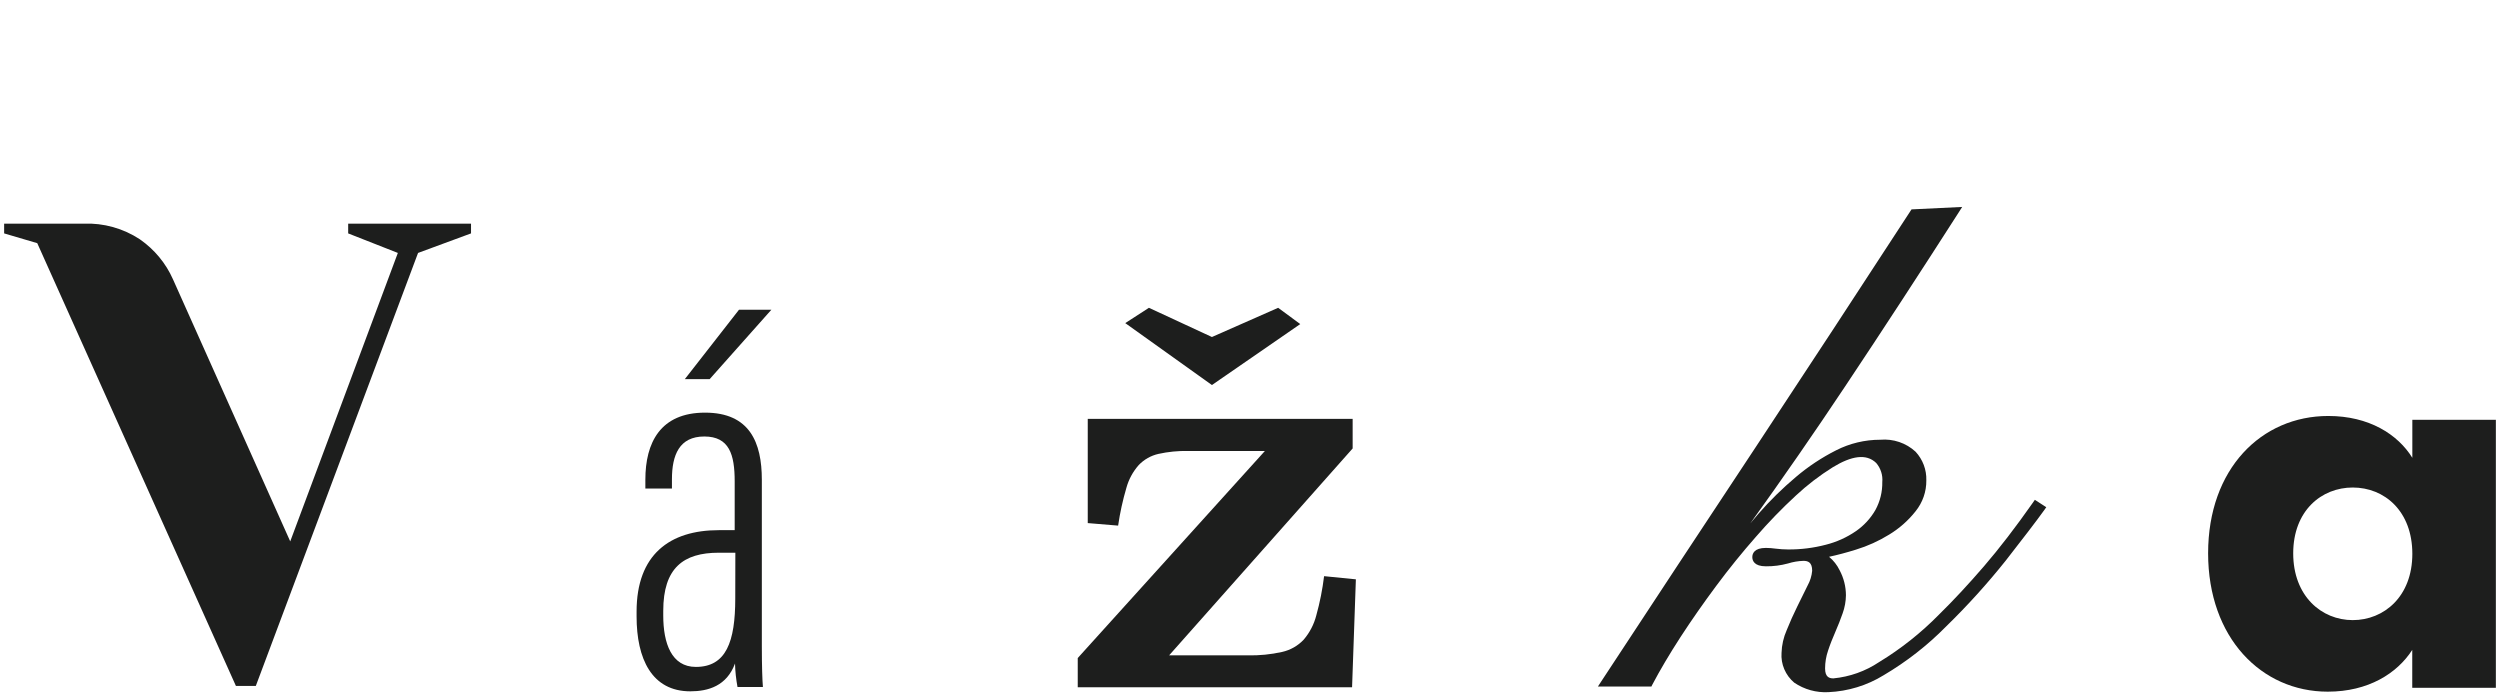
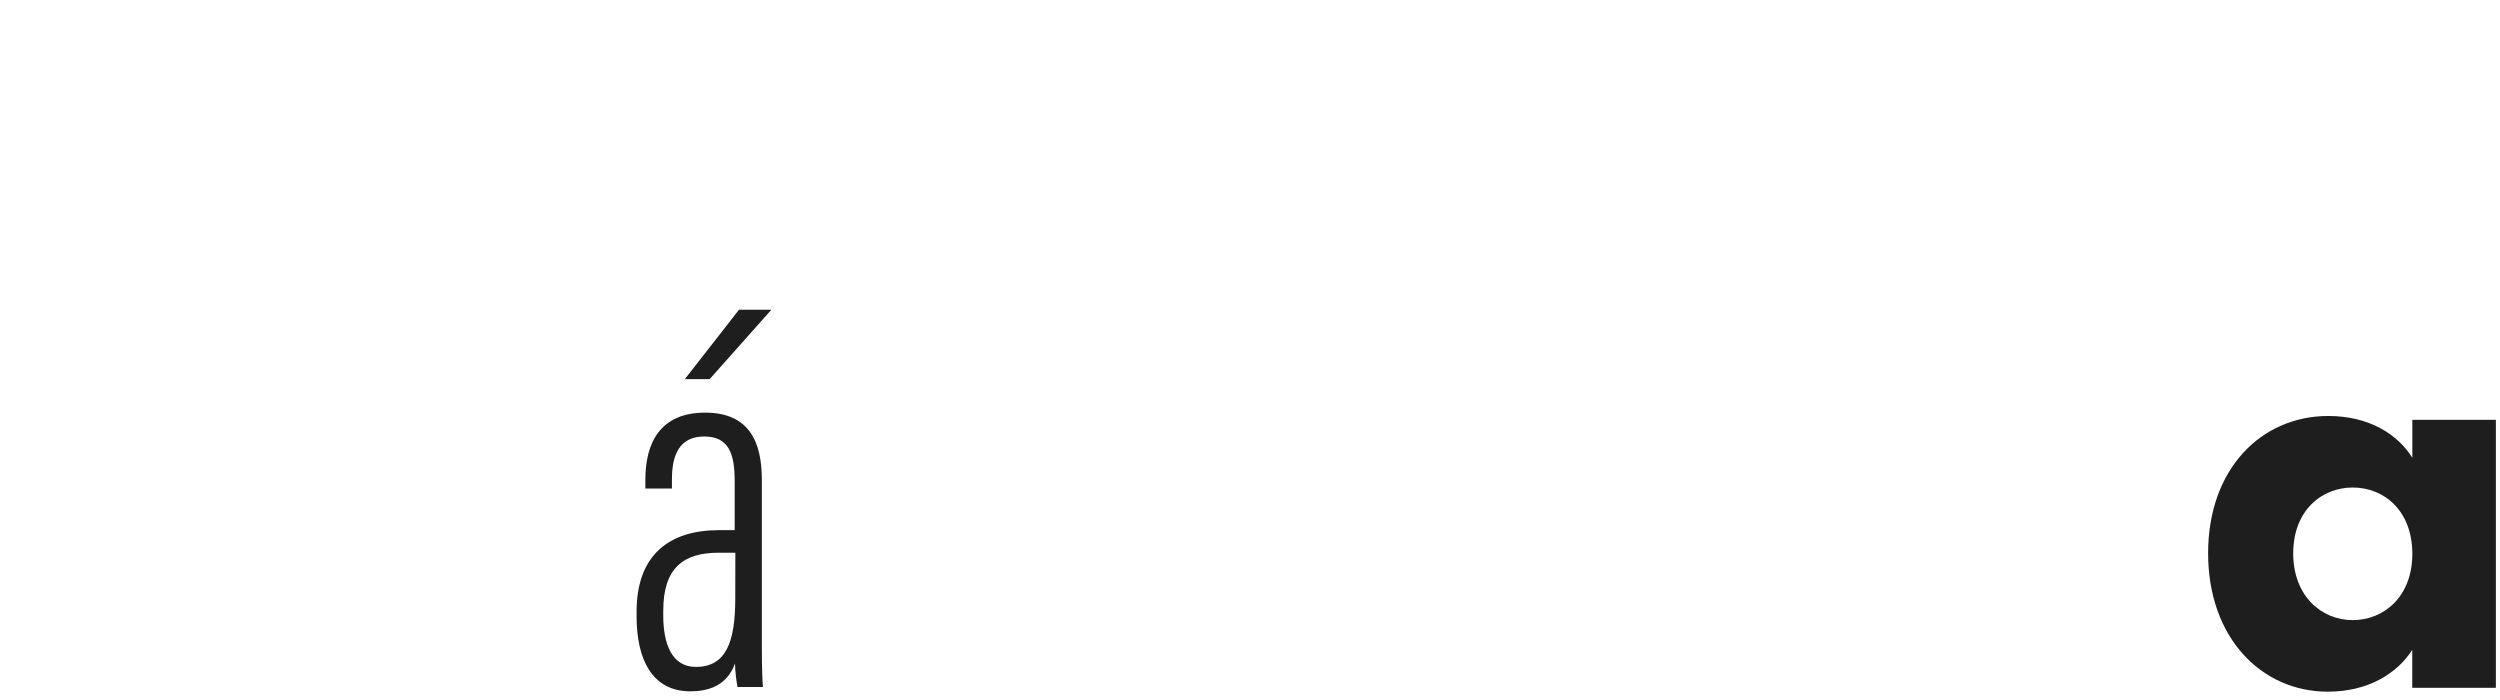
<svg xmlns="http://www.w3.org/2000/svg" width="200" height="56" viewBox="0 0 200 56" fill="none">
  <path d="M186.265 33.278C189.51 33.278 191.815 34.736 192.987 36.625V33.584H199.669V55.026H192.98V51.992C191.768 53.874 189.464 55.333 186.219 55.333C180.921 55.333 176.649 51.028 176.649 44.263C176.649 37.497 180.914 33.278 186.265 33.278ZM188.219 39.001C185.722 39.001 183.457 40.851 183.457 44.269C183.457 47.688 185.722 49.609 188.219 49.609C190.715 49.609 192.987 47.727 192.987 44.308C192.987 40.89 190.762 39.001 188.219 39.001Z" fill="#1D1E1D" />
-   <path d="M2.98 19.453L0.331 18.672V17.891H6.689C8.287 17.829 9.864 18.27 11.192 19.147C12.356 19.957 13.273 21.065 13.841 22.351L23.218 43.312L31.828 20.235L27.854 18.672V17.891H37.682V18.672L33.444 20.235L20.464 54.877H18.874L2.98 19.453Z" fill="#1D1E1D" />
-   <path d="M108.212 35.876L93.53 52.428H99.815C100.741 52.449 101.666 52.357 102.57 52.155C103.23 52.007 103.83 51.666 104.291 51.178C104.776 50.612 105.123 49.943 105.305 49.225C105.591 48.197 105.799 47.15 105.927 46.093L108.47 46.346L108.166 54.981H86.219V52.643L101.192 36.078H95.04C94.245 36.062 93.451 36.141 92.675 36.312C92.072 36.449 91.523 36.76 91.099 37.204C90.635 37.729 90.298 38.35 90.113 39.021C89.82 40.014 89.598 41.026 89.45 42.049L87.02 41.847V33.512H108.212V35.876ZM96.954 30.803L90.02 25.848L91.914 24.624L96.954 26.961L102.252 24.624L104.02 25.926L96.954 30.803Z" fill="#1D1E1D" />
-   <path d="M162.788 39.985L162.649 40.187C161.252 42.179 159.927 43.898 158.715 45.305C157.503 46.711 156.291 48.02 155.113 49.173C153.683 50.629 152.075 51.904 150.325 52.969C149.236 53.697 147.979 54.145 146.669 54.271C146.351 54.271 146.007 54.173 146.007 53.477C146.007 52.992 146.087 52.51 146.245 52.051C146.404 51.562 146.603 51.067 146.821 50.566C147.04 50.065 147.245 49.544 147.411 49.068C147.579 48.604 147.668 48.116 147.675 47.623C147.672 46.926 147.5 46.241 147.172 45.624C146.97 45.209 146.682 44.84 146.325 44.543C146.987 44.4 147.709 44.211 148.477 43.97C149.409 43.685 150.299 43.282 151.126 42.772C151.941 42.279 152.659 41.646 153.245 40.903C153.813 40.2 154.117 39.326 154.106 38.428C154.133 37.583 153.824 36.761 153.245 36.136C152.87 35.79 152.425 35.526 151.939 35.361C151.452 35.196 150.936 35.134 150.424 35.179C149.193 35.178 147.98 35.468 146.887 36.026C145.732 36.609 144.652 37.326 143.669 38.161C142.602 39.061 141.606 40.038 140.689 41.085L140.026 41.867C142.623 38.259 145.159 34.593 147.596 30.933C150.636 26.375 153.709 21.654 156.722 16.953L156.974 16.556L152.921 16.751L152.854 16.855C148.762 23.139 144.603 29.494 140.477 35.739C136.351 41.984 132.212 48.241 128.079 54.545L127.834 54.922H132.113L132.179 54.786C132.808 53.594 133.57 52.305 134.45 50.95C135.331 49.596 136.298 48.215 137.305 46.861C138.311 45.507 139.377 44.191 140.464 42.954C141.471 41.791 142.543 40.685 143.676 39.639C144.582 38.796 145.569 38.039 146.623 37.38C148.119 36.468 149.305 36.267 150.099 37.041C150.278 37.252 150.412 37.495 150.495 37.756C150.578 38.017 150.608 38.292 150.583 38.565C150.597 39.344 150.407 40.112 150.033 40.799C149.646 41.474 149.11 42.054 148.464 42.498C147.737 42.997 146.925 43.363 146.066 43.579C145.081 43.837 144.066 43.964 143.046 43.957C142.714 43.955 142.382 43.933 142.053 43.892C141.794 43.855 141.533 43.835 141.272 43.833C140.331 43.833 140.185 44.295 140.185 44.569C140.185 44.842 140.331 45.305 141.272 45.305C141.869 45.311 142.464 45.234 143.04 45.077C143.439 44.952 143.853 44.882 144.272 44.868C144.623 44.868 144.974 44.966 144.974 45.663C144.936 46.076 144.812 46.477 144.609 46.841L143.775 48.534C143.477 49.14 143.192 49.772 142.934 50.416C142.682 50.989 142.542 51.603 142.523 52.227C142.491 52.674 142.566 53.123 142.742 53.536C142.918 53.95 143.19 54.318 143.536 54.61C144.339 55.157 145.303 55.425 146.278 55.372C147.84 55.303 149.357 54.839 150.682 54.024C152.517 52.942 154.201 51.628 155.689 50.117C157.39 48.458 158.985 46.696 160.464 44.842C161.788 43.136 162.848 41.775 163.556 40.786L163.702 40.577L162.788 39.985Z" fill="#1D1E1D" />
  <path d="M60.947 51.706C60.947 53.262 60.987 54.453 61.033 54.961H59C58.885 54.34 58.818 53.711 58.801 53.08C58.139 54.877 56.656 55.306 55.225 55.306C52.139 55.306 50.927 52.702 50.927 49.316V48.925C50.927 44.367 53.576 42.413 57.503 42.413H58.775V38.507C58.775 36.364 58.344 34.919 56.344 34.919C54.344 34.919 53.755 36.403 53.755 38.344V39.08H51.629V38.37C51.629 35.426 52.821 33.011 56.404 33.011C59.987 33.011 60.947 35.413 60.947 38.383V51.706ZM58.828 44.217H57.503C54.662 44.217 53.06 45.441 53.06 48.867V49.244C53.06 51.465 53.722 53.353 55.669 53.353C58.093 53.353 58.821 51.341 58.821 47.877L58.828 44.217ZM61.709 24.78L56.775 30.328H54.788L59.119 24.78H61.709Z" fill="#1D1E1D" />
</svg>